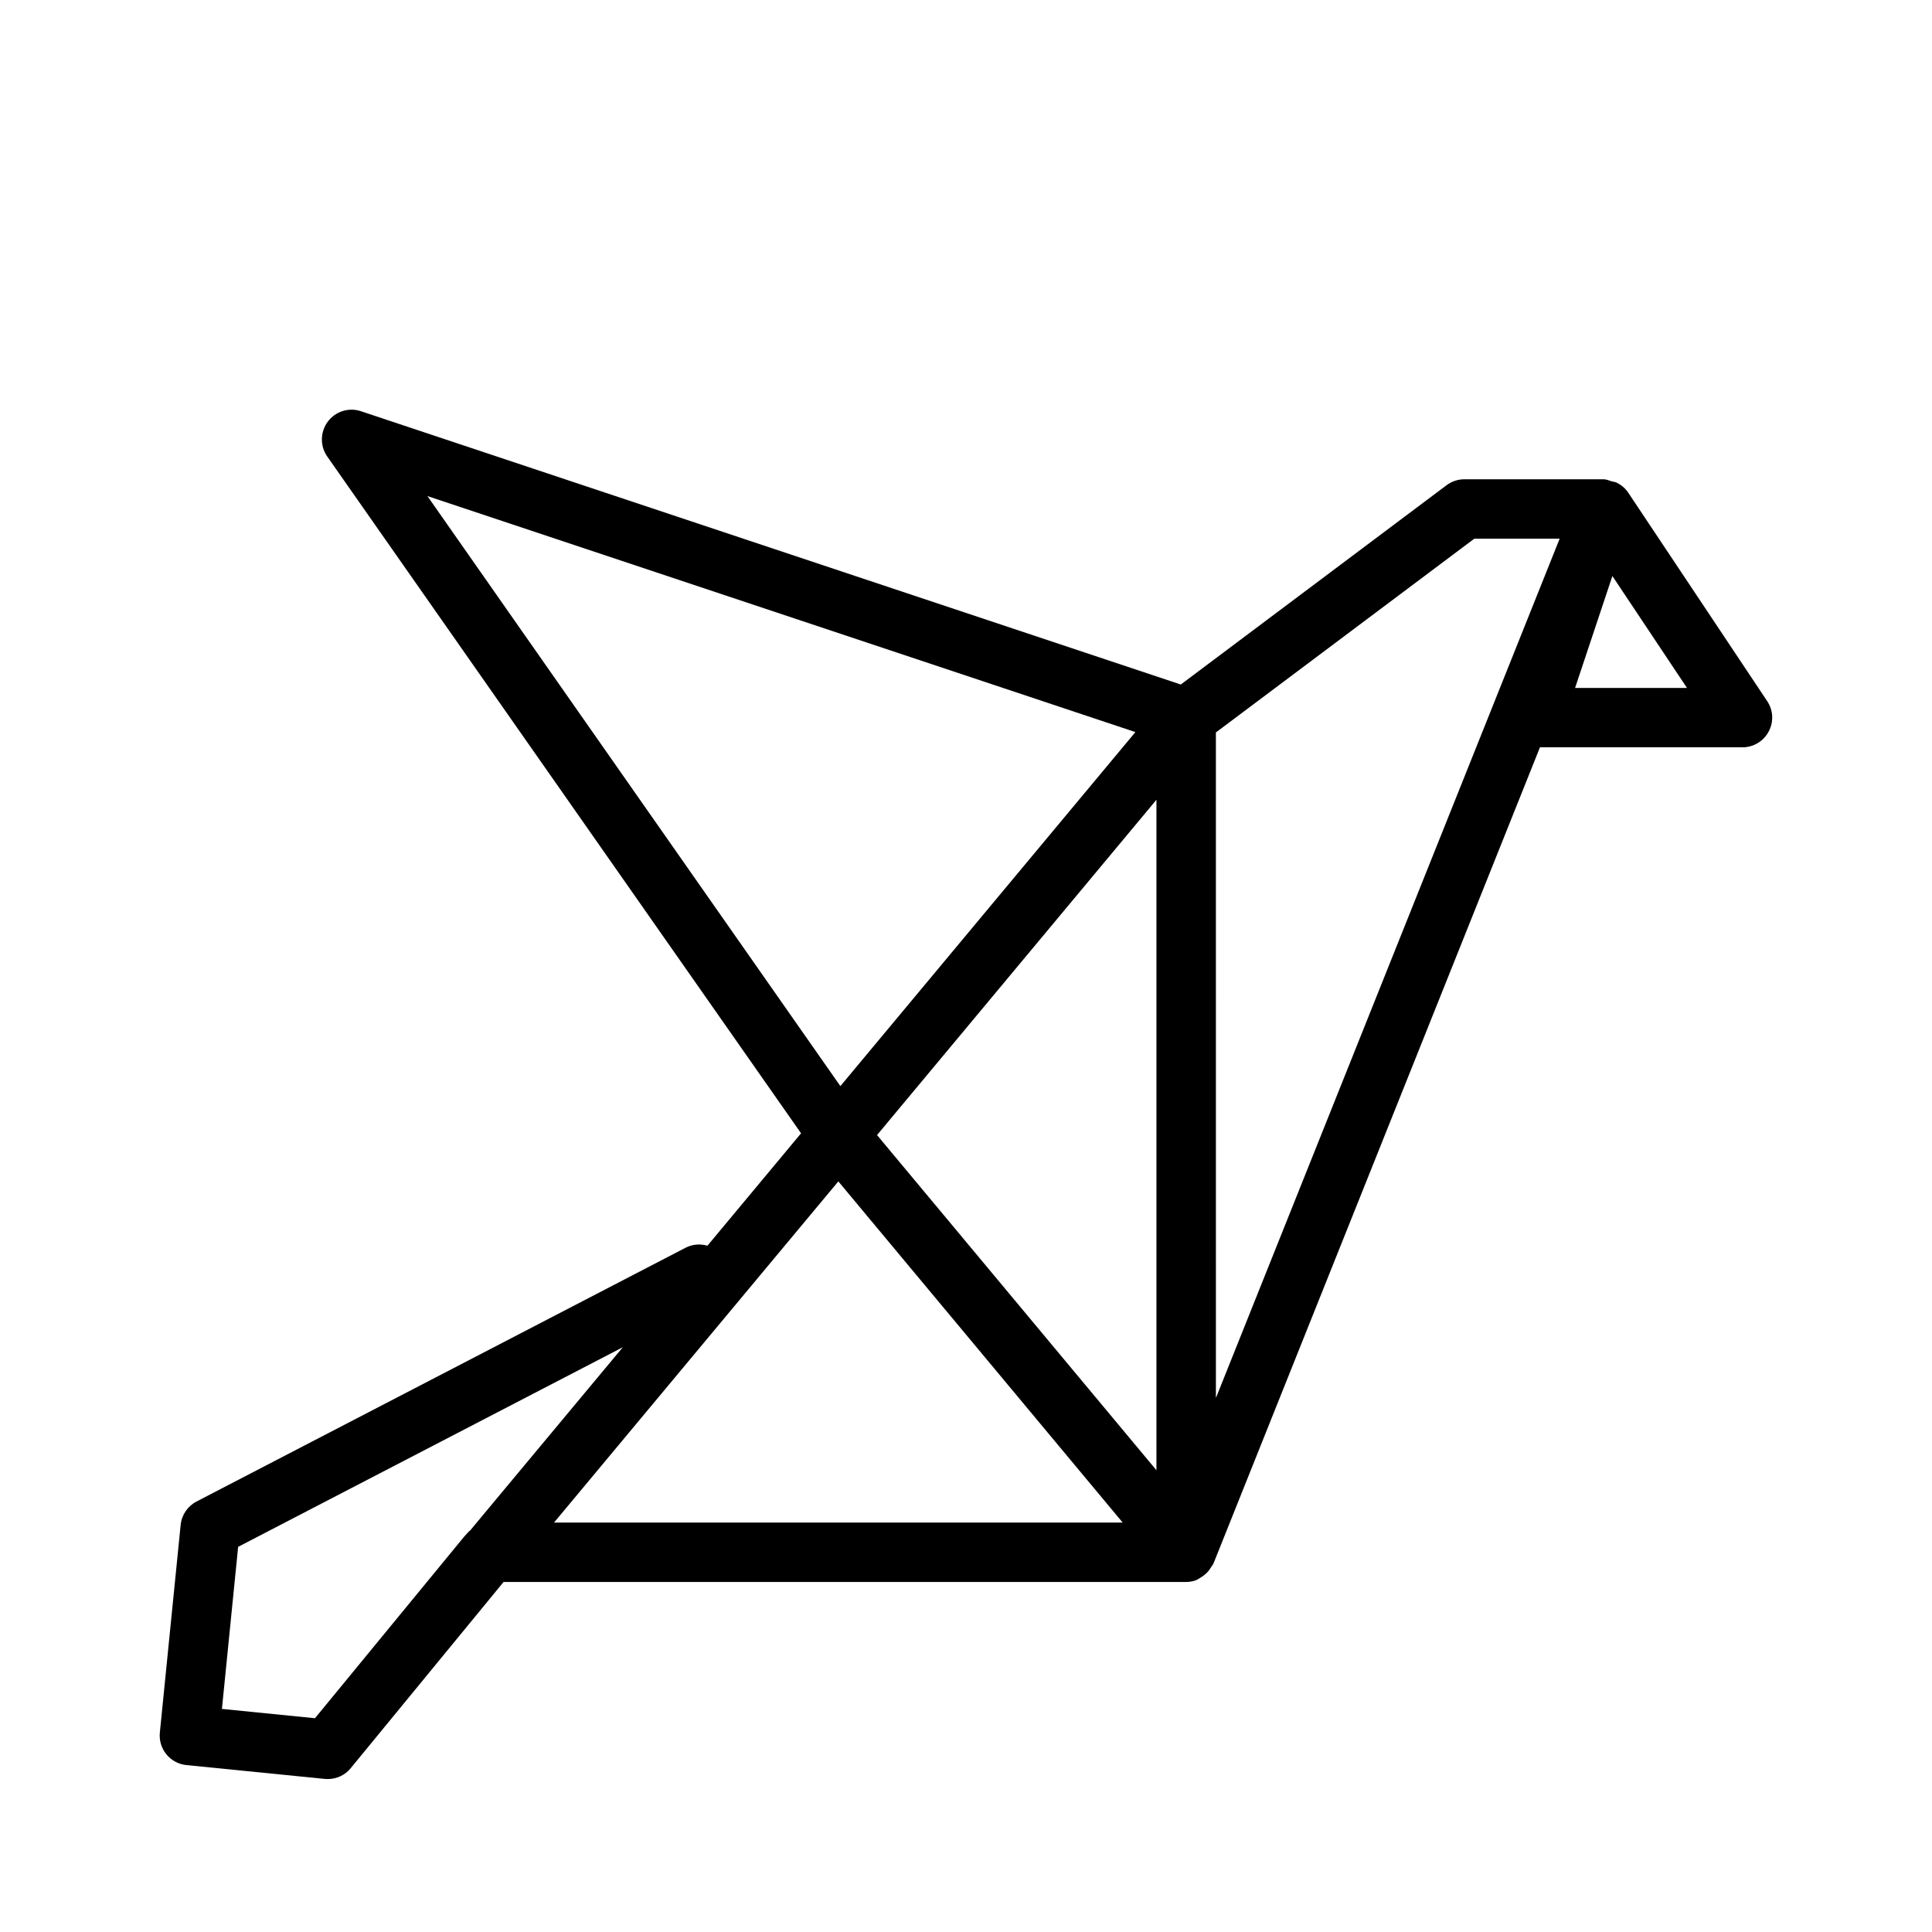
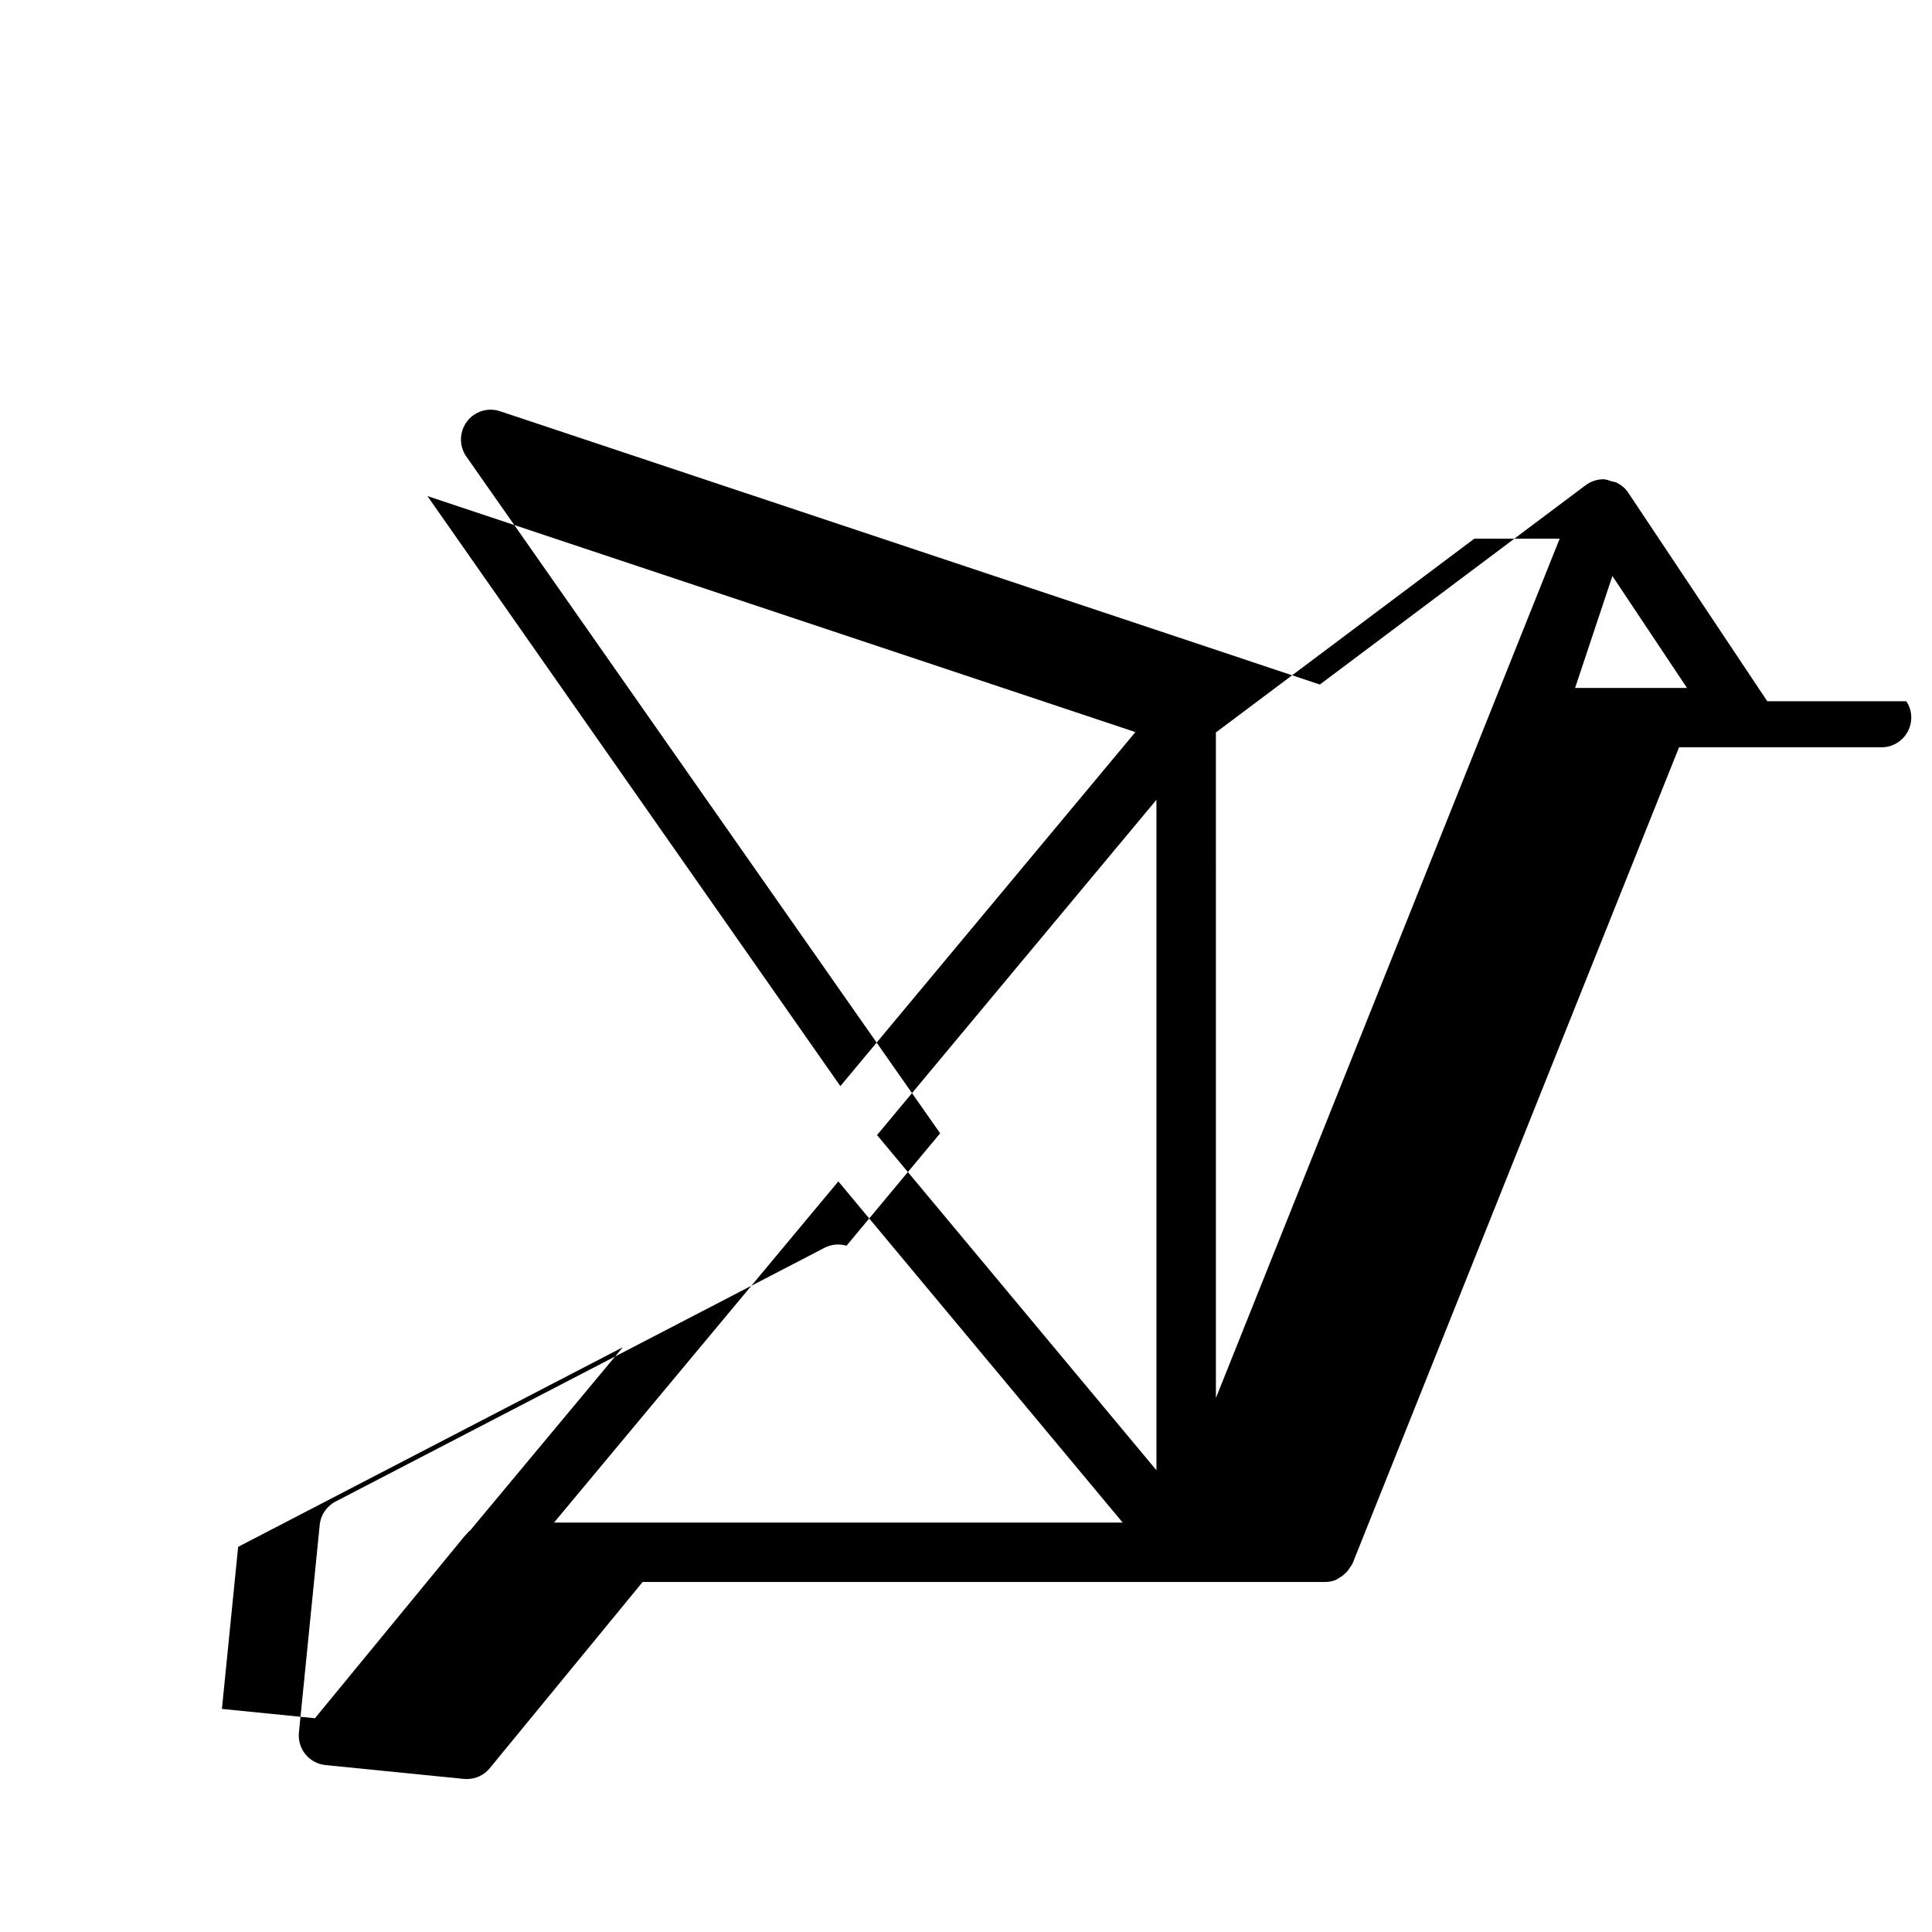
<svg xmlns="http://www.w3.org/2000/svg" fill="#000000" width="800px" height="800px" version="1.1" viewBox="144 144 512 512">
-   <path d="m612.34 329.83-36.855-55.293-0.016-0.016c-0.016-0.016-0.016-0.031-0.016-0.031-0.789-1.164-1.875-2.016-3.086-2.613-0.395-0.188-0.82-0.188-1.242-0.316-0.723-0.219-1.418-0.551-2.188-0.551h-36.855c-1.699 0-3.352 0.551-4.723 1.574l-70.438 52.82-217.25-72.422c-3.227-1.086-6.769 0.031-8.801 2.754-2.039 2.758-2.086 6.473-0.148 9.242l125.57 179.36-24.812 29.789c-1.875-0.535-3.938-0.426-5.793 0.535l-129.61 67.258c-2.363 1.227-3.938 3.559-4.203 6.203l-5.512 55.027c-0.203 2.078 0.41 4.156 1.73 5.762 1.324 1.621 3.242 2.644 5.305 2.852l36.684 3.668c0.27 0.016 0.52 0.031 0.789 0.031 2.348 0 4.582-1.039 6.078-2.883l40.508-49.344h180.87 0.016c0.898 0 1.793-0.156 2.66-0.473 0.047-0.016 0.078-0.078 0.125-0.094 0.41-0.156 0.738-0.41 1.102-0.629 0.285-0.156 0.52-0.332 0.77-0.52 0.535-0.41 0.992-0.836 1.402-1.371 0.188-0.25 0.348-0.488 0.504-0.754 0.219-0.363 0.52-0.676 0.676-1.07 0-0.016 0.031-0.031 0.031-0.047l86.496-216.23h53.656c2.914 0 5.574-1.605 6.941-4.156 1.379-2.551 1.254-5.652-0.367-8.059zm-161.87 203.8-74.043-88.828 74.043-88.859zm-193.2-258.17 187.62 62.551-78.184 93.82zm-29.801 323.89-24.656-2.473 4.297-42.949 101.94-52.898-40.477 48.586c-0.094 0.094-0.219 0.125-0.316 0.234-0.109 0.109-1.18 1.273-1.273 1.402zm138.7-142.27 75.352 90.418h-150.7zm100.04-118.96 68.488-51.355h22.625l-91.094 227.72-0.004-176.37zm95.203-11.809 9.887-29.66 19.773 29.66z" />
+   <path d="m612.34 329.83-36.855-55.293-0.016-0.016c-0.016-0.016-0.016-0.031-0.016-0.031-0.789-1.164-1.875-2.016-3.086-2.613-0.395-0.188-0.82-0.188-1.242-0.316-0.723-0.219-1.418-0.551-2.188-0.551c-1.699 0-3.352 0.551-4.723 1.574l-70.438 52.82-217.25-72.422c-3.227-1.086-6.769 0.031-8.801 2.754-2.039 2.758-2.086 6.473-0.148 9.242l125.57 179.36-24.812 29.789c-1.875-0.535-3.938-0.426-5.793 0.535l-129.61 67.258c-2.363 1.227-3.938 3.559-4.203 6.203l-5.512 55.027c-0.203 2.078 0.41 4.156 1.73 5.762 1.324 1.621 3.242 2.644 5.305 2.852l36.684 3.668c0.27 0.016 0.52 0.031 0.789 0.031 2.348 0 4.582-1.039 6.078-2.883l40.508-49.344h180.87 0.016c0.898 0 1.793-0.156 2.66-0.473 0.047-0.016 0.078-0.078 0.125-0.094 0.41-0.156 0.738-0.41 1.102-0.629 0.285-0.156 0.52-0.332 0.77-0.52 0.535-0.41 0.992-0.836 1.402-1.371 0.188-0.25 0.348-0.488 0.504-0.754 0.219-0.363 0.52-0.676 0.676-1.07 0-0.016 0.031-0.031 0.031-0.047l86.496-216.23h53.656c2.914 0 5.574-1.605 6.941-4.156 1.379-2.551 1.254-5.652-0.367-8.059zm-161.87 203.8-74.043-88.828 74.043-88.859zm-193.2-258.17 187.62 62.551-78.184 93.82zm-29.801 323.89-24.656-2.473 4.297-42.949 101.94-52.898-40.477 48.586c-0.094 0.094-0.219 0.125-0.316 0.234-0.109 0.109-1.18 1.273-1.273 1.402zm138.7-142.27 75.352 90.418h-150.7zm100.04-118.96 68.488-51.355h22.625l-91.094 227.72-0.004-176.37zm95.203-11.809 9.887-29.66 19.773 29.66z" />
</svg>